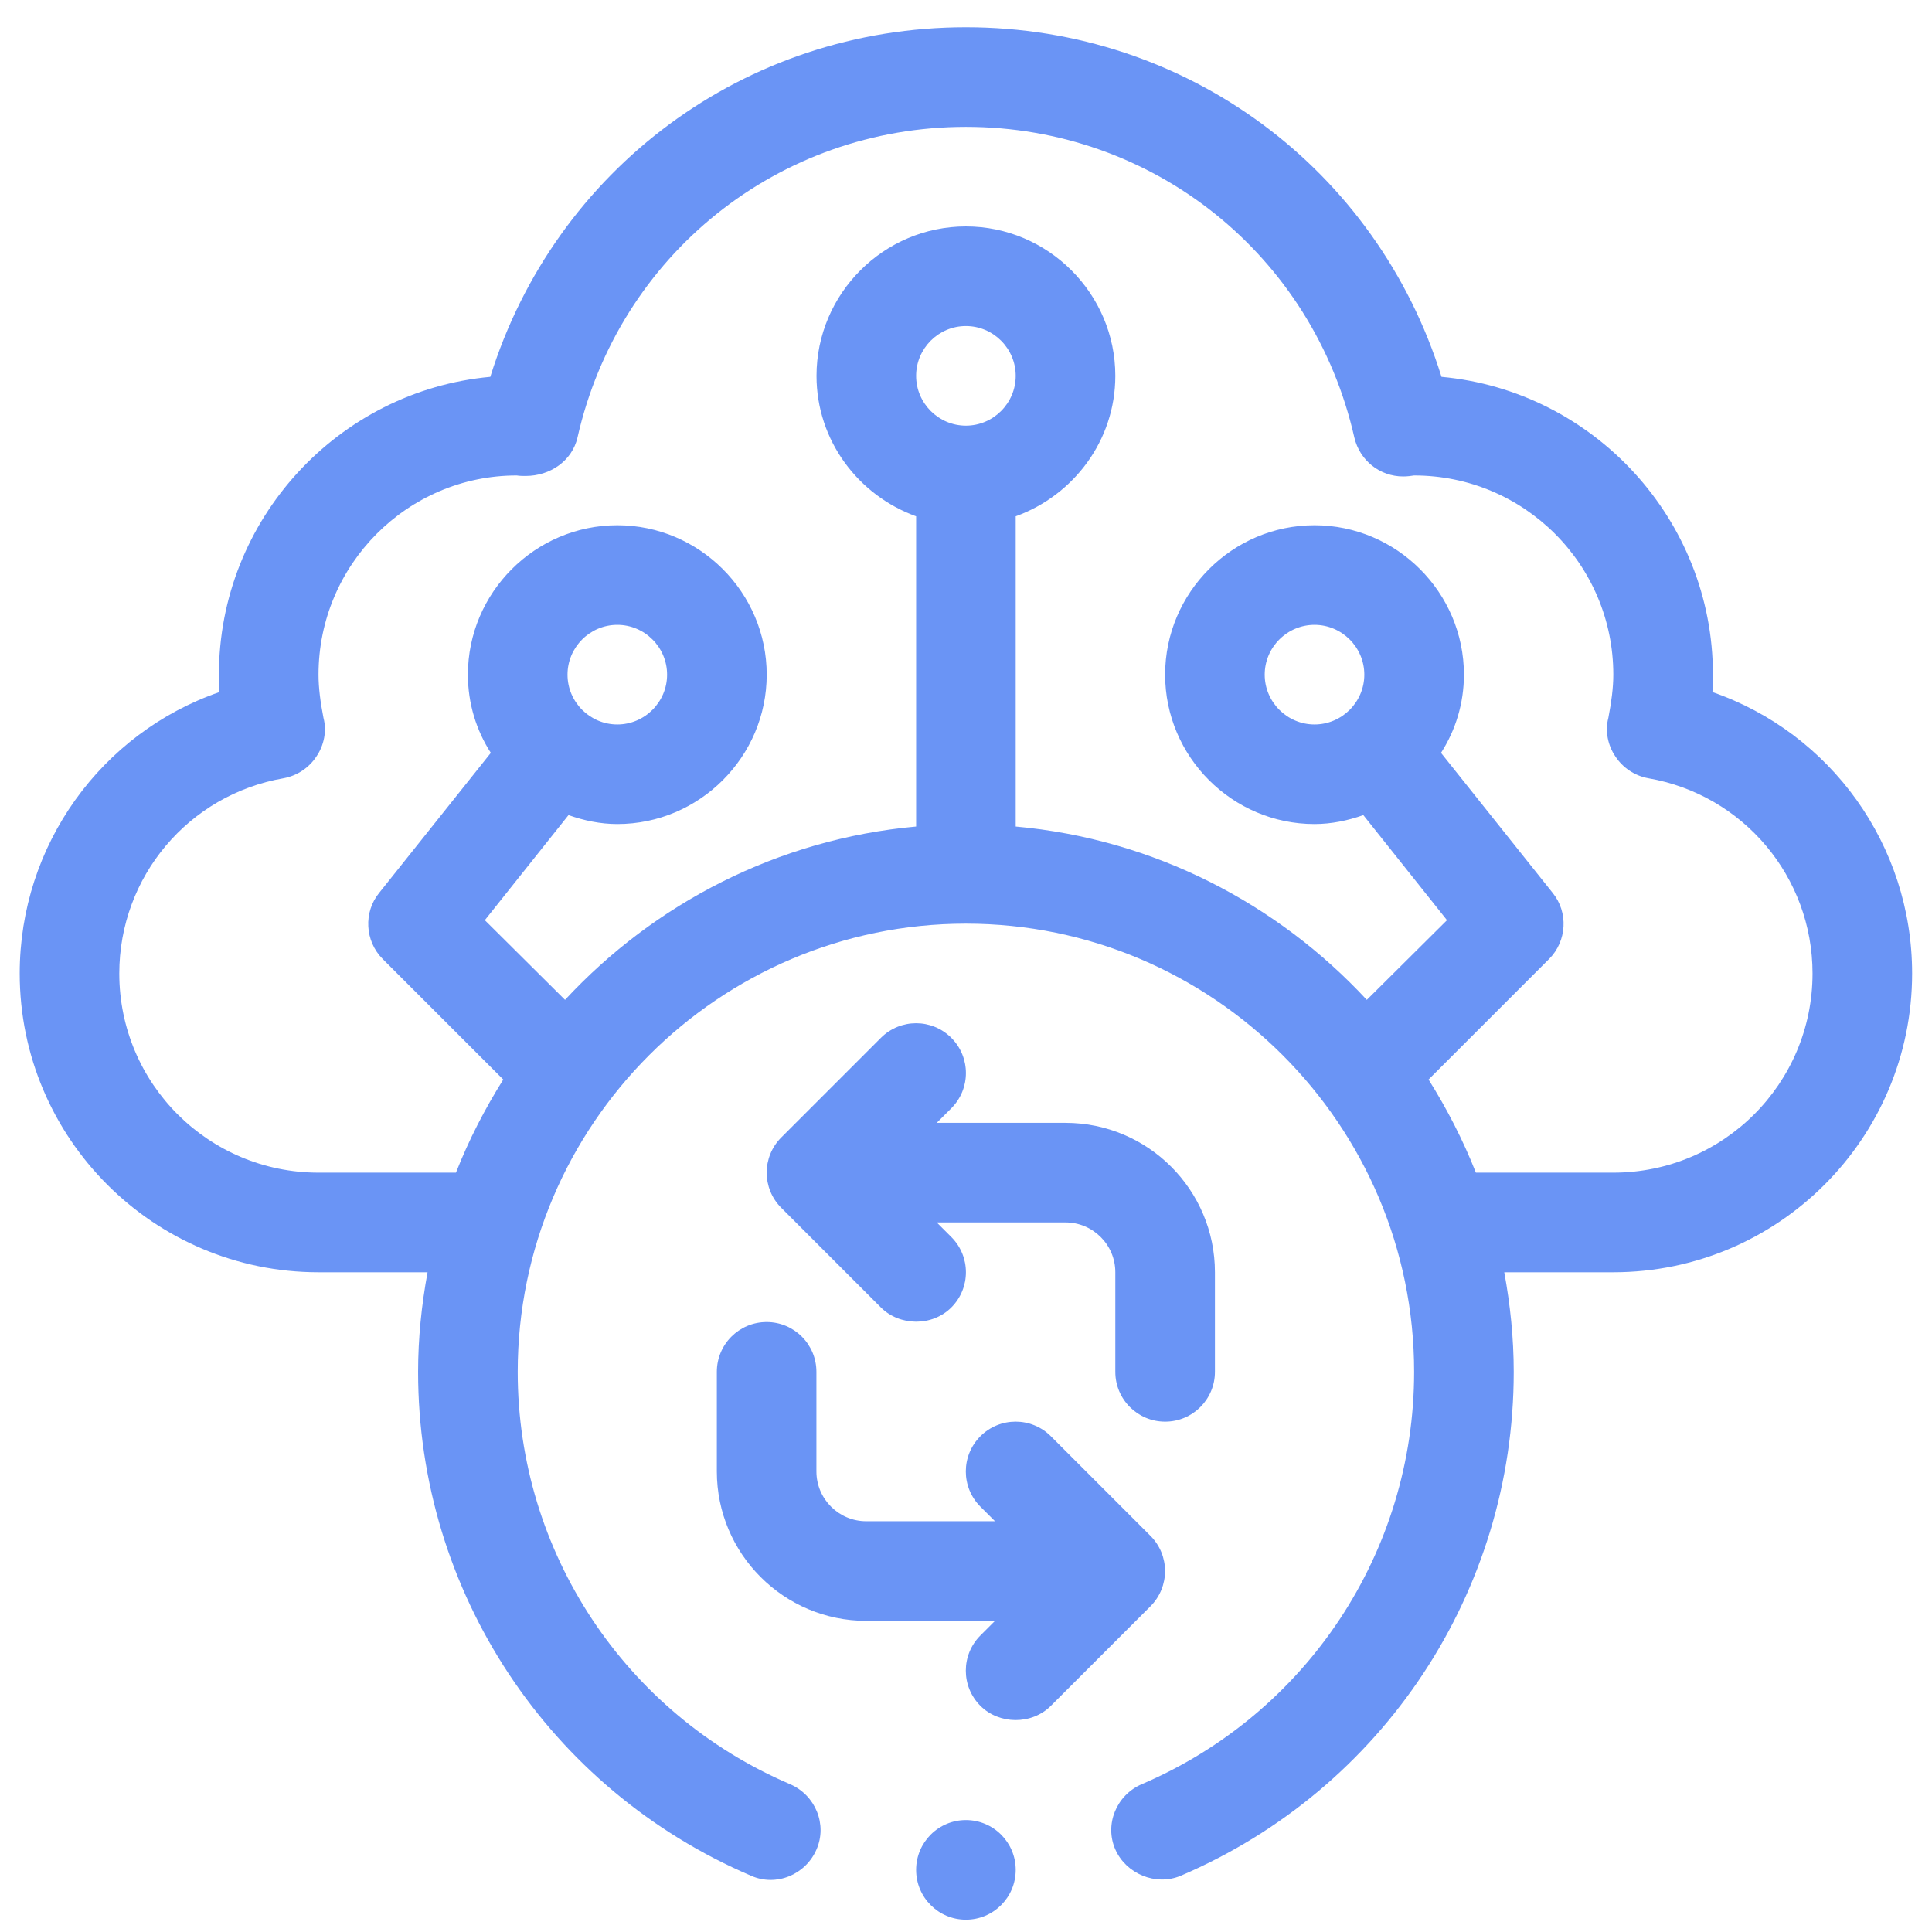
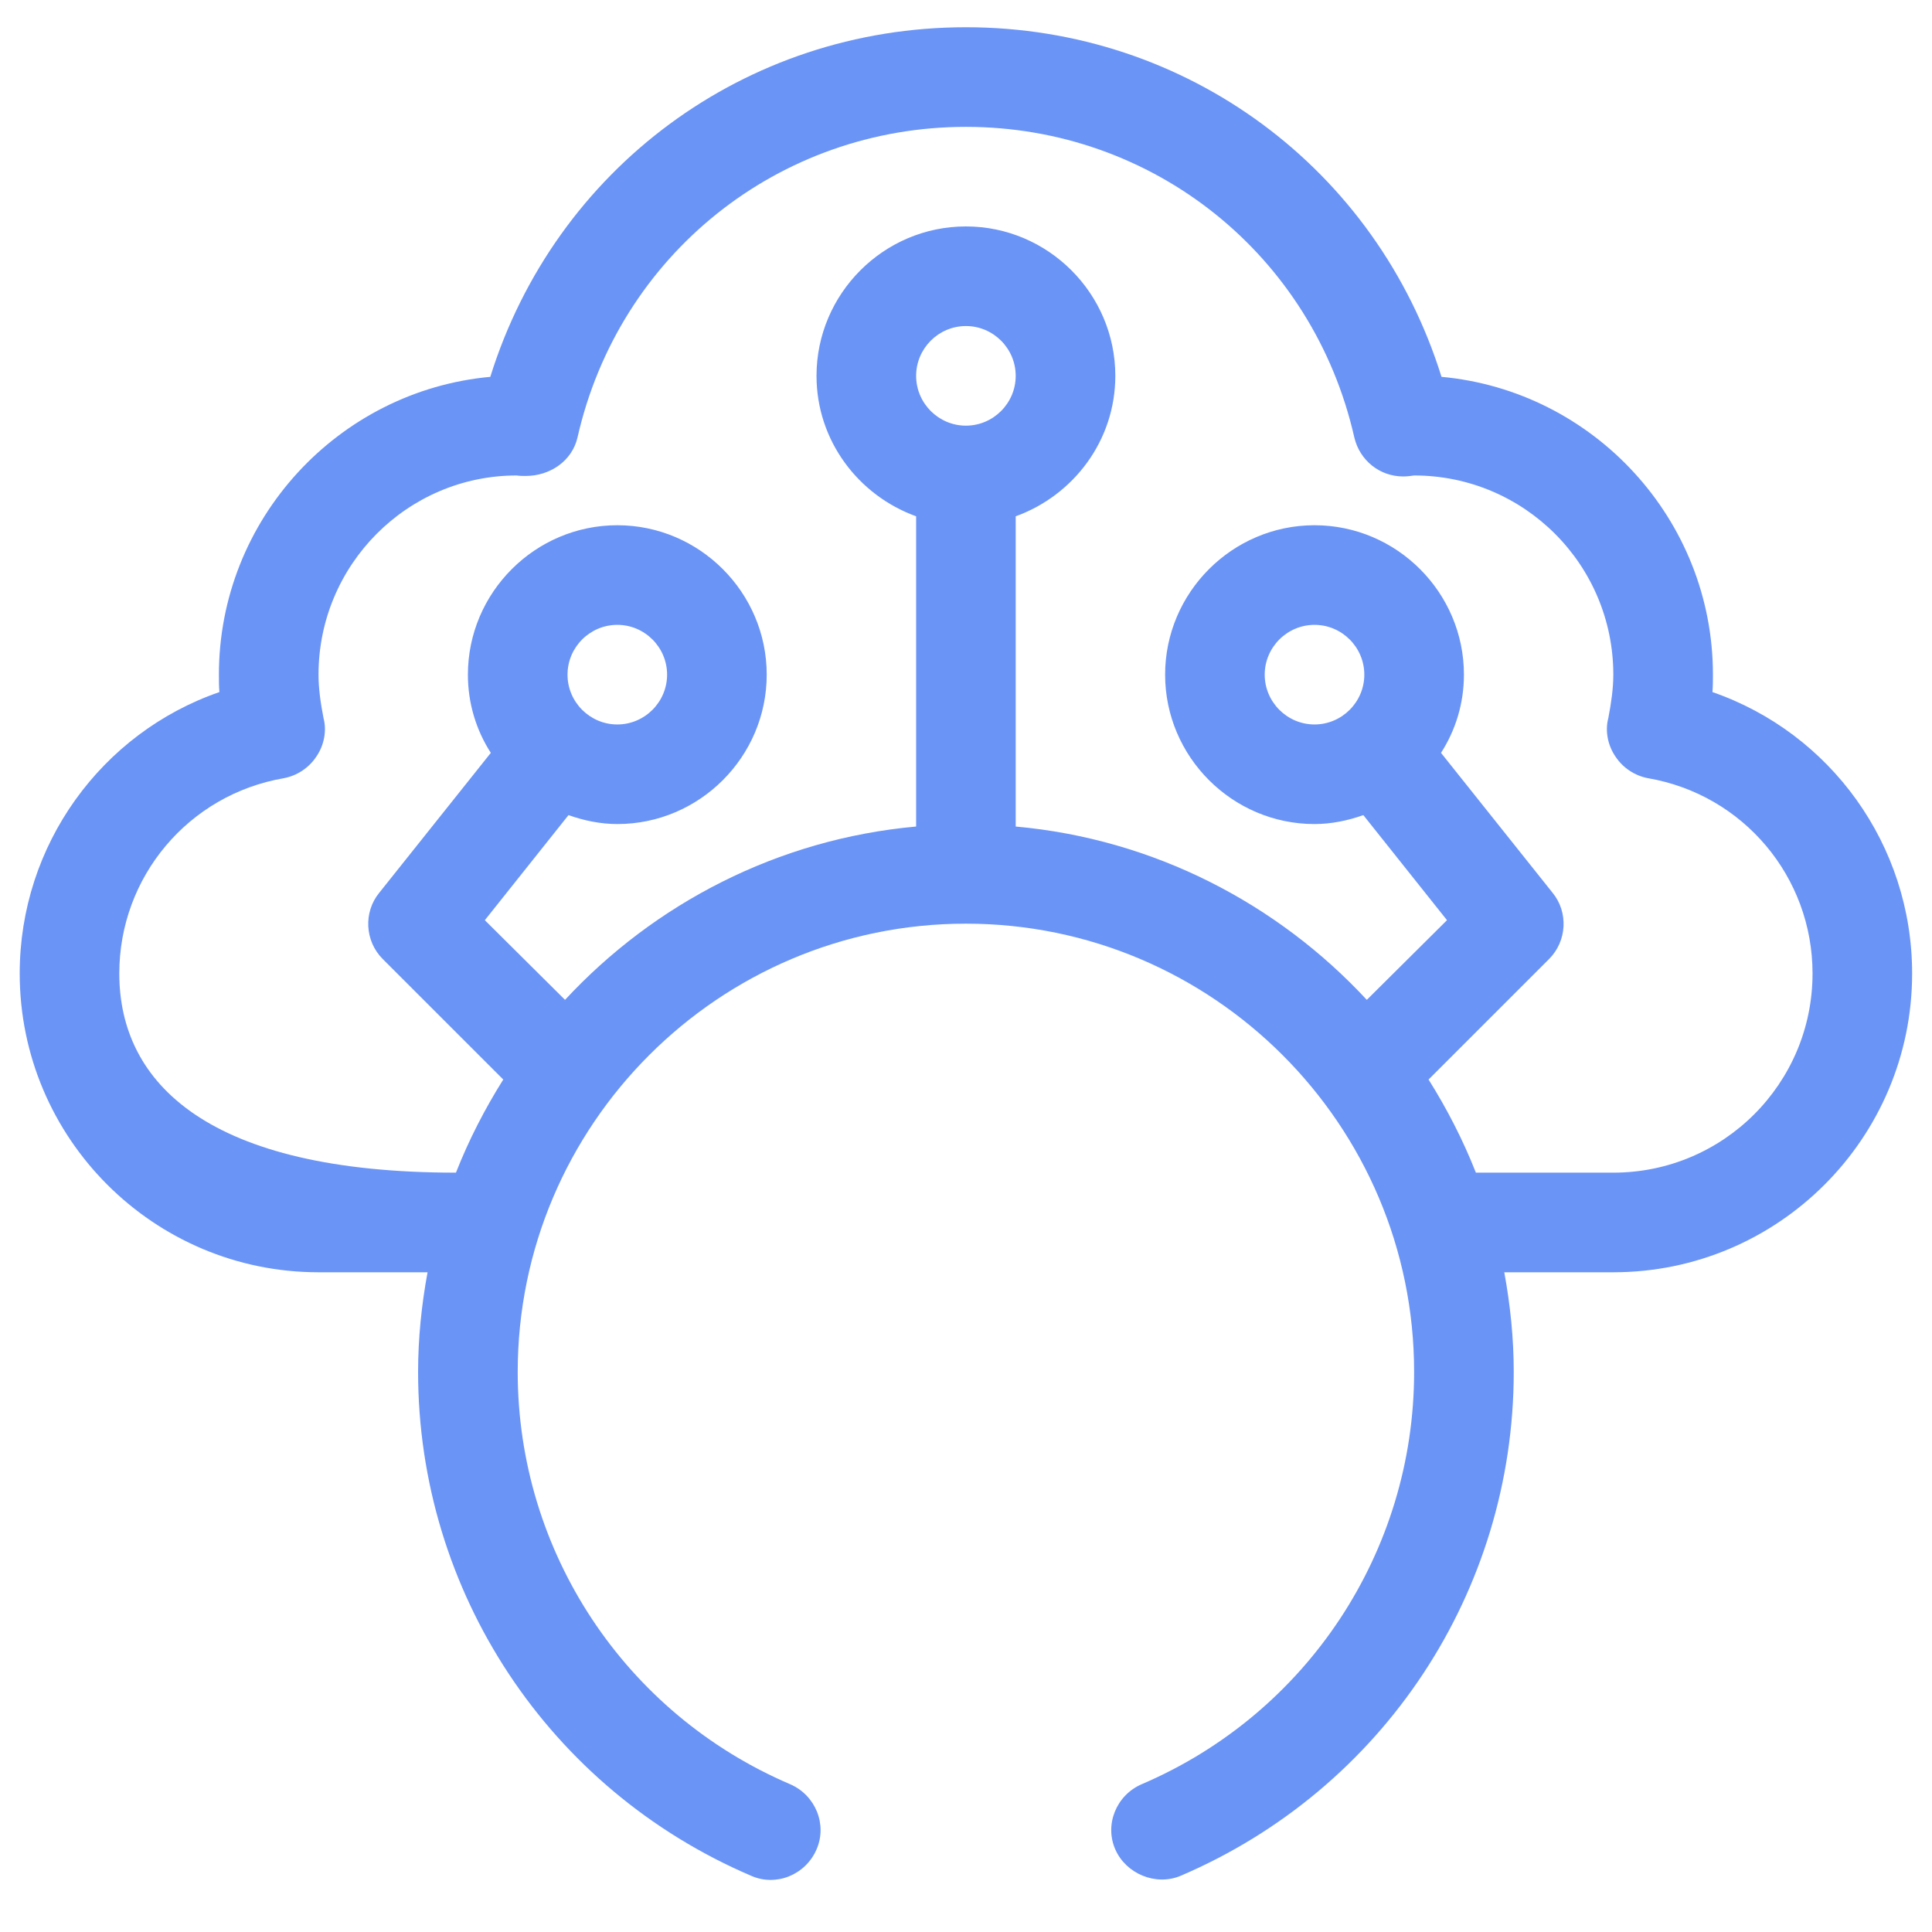
<svg xmlns="http://www.w3.org/2000/svg" width="59" height="59" viewBox="0 0 59 59" fill="none">
-   <path d="M29.052 31.694C28.458 31.099 27.495 31.099 26.901 31.694L23.86 34.735C23.265 35.329 23.265 36.292 23.86 36.886L26.901 39.928C27.472 40.498 28.463 40.516 29.052 39.928C29.646 39.333 29.646 38.371 29.052 37.777L28.606 37.331H32.539C33.377 37.331 34.06 38.013 34.06 38.852V41.894C34.06 42.734 34.741 43.415 35.581 43.415C36.421 43.415 37.102 42.734 37.102 41.894V38.852C37.102 36.336 35.055 34.29 32.539 34.29H28.606L29.052 33.844C29.646 33.25 29.646 32.288 29.052 31.694Z" fill="#6A94F5" />
-   <path d="M35.133 46.902L32.091 43.86C31.497 43.266 30.534 43.266 29.94 43.86C29.346 44.454 29.346 45.417 29.94 46.011L30.386 46.456H26.453C25.615 46.456 24.932 45.775 24.932 44.935V41.894C24.932 41.053 24.251 40.373 23.412 40.373C22.572 40.373 21.891 41.053 21.891 41.894V44.935C21.891 47.452 23.937 49.498 26.453 49.498H30.386L29.94 49.944C29.346 50.538 29.346 51.5 29.94 52.094C30.51 52.664 31.504 52.681 32.091 52.094L35.133 49.053C35.727 48.458 35.727 47.496 35.133 46.902Z" fill="#6A94F5" />
-   <path d="M52.295 21.135C52.31 20.953 52.31 20.785 52.31 20.603C52.31 15.858 48.66 11.934 44.021 11.508C42.044 5.166 36.25 0.832 29.497 0.832C22.745 0.832 16.951 5.166 14.973 11.508C10.335 11.934 6.685 15.858 6.685 20.603C6.685 20.785 6.685 20.953 6.7 21.135C3.096 22.382 0.602 25.804 0.602 29.728C0.602 34.762 4.693 38.853 9.727 38.853H13.057C12.875 39.841 12.768 40.86 12.768 41.895C12.768 48.601 16.753 54.639 22.943 57.285C23.703 57.62 24.6 57.255 24.935 56.479C25.269 55.719 24.904 54.822 24.129 54.487C19.08 52.327 15.81 47.385 15.81 41.895C15.81 34.351 21.954 28.207 29.497 28.207C37.041 28.207 43.185 34.351 43.185 41.895C43.185 47.385 39.915 52.327 34.866 54.487C34.09 54.822 33.725 55.719 34.06 56.479C34.388 57.225 35.295 57.601 36.052 57.285C42.242 54.639 46.227 48.601 46.227 41.895C46.227 40.86 46.12 39.841 45.938 38.853H49.268C54.302 38.853 58.393 34.762 58.393 29.728C58.393 25.804 55.899 22.382 52.295 21.135ZM29.497 12.999C28.661 12.999 27.977 12.314 27.977 11.478C27.977 10.641 28.661 9.957 29.497 9.957C30.334 9.957 31.018 10.641 31.018 11.478C31.018 12.314 30.334 12.999 29.497 12.999ZM49.268 35.811H45.071C44.675 34.807 44.189 33.864 43.626 32.967L47.306 29.287C47.854 28.739 47.899 27.857 47.413 27.264L44.006 22.991C44.447 22.306 44.706 21.485 44.706 20.603C44.706 18.093 42.653 16.04 40.143 16.04C37.634 16.04 35.581 18.093 35.581 20.603C35.581 23.112 37.634 25.165 40.143 25.165C40.66 25.165 41.162 25.059 41.634 24.892L44.189 28.101L41.74 30.534C39.018 27.599 35.246 25.622 31.018 25.241V15.767C32.782 15.128 34.06 13.455 34.06 11.478C34.06 8.968 32.007 6.915 29.497 6.915C26.988 6.915 24.935 8.968 24.935 11.478C24.935 13.455 26.212 15.128 27.977 15.767V25.241C23.749 25.622 19.977 27.599 17.255 30.534L14.806 28.101L17.361 24.892C17.833 25.059 18.334 25.165 18.852 25.165C21.361 25.165 23.414 23.112 23.414 20.603C23.414 18.093 21.361 16.04 18.852 16.04C16.342 16.04 14.289 18.093 14.289 20.603C14.289 21.485 14.547 22.306 14.989 22.991L11.582 27.264C11.095 27.857 11.141 28.739 11.688 29.287L15.369 32.967C14.806 33.864 14.319 34.807 13.924 35.811H9.727C6.365 35.811 3.643 33.089 3.643 29.728C3.643 26.777 5.757 24.268 8.662 23.766C9.073 23.69 9.438 23.447 9.666 23.097C9.894 22.762 9.985 22.321 9.879 21.926C9.787 21.454 9.727 21.013 9.727 20.603C9.727 17.242 12.449 14.52 15.779 14.52C15.871 14.535 15.962 14.535 16.053 14.535C16.798 14.535 17.468 14.078 17.635 13.364C18.897 7.782 23.779 3.874 29.497 3.874C35.216 3.874 40.097 7.782 41.36 13.364C41.527 14.063 42.136 14.55 42.85 14.55C42.972 14.55 43.094 14.535 43.185 14.52C46.546 14.52 49.268 17.242 49.268 20.603C49.268 21.013 49.207 21.454 49.116 21.926C49.01 22.321 49.101 22.762 49.329 23.097C49.557 23.447 49.922 23.69 50.333 23.766C53.237 24.268 55.352 26.777 55.352 29.728C55.352 33.089 52.629 35.811 49.268 35.811ZM41.664 20.603C41.664 21.439 40.98 22.124 40.143 22.124C39.307 22.124 38.622 21.439 38.622 20.603C38.622 19.766 39.307 19.082 40.143 19.082C40.98 19.082 41.664 19.766 41.664 20.603ZM17.331 20.603C17.331 19.766 18.015 19.082 18.852 19.082C19.688 19.082 20.372 19.766 20.372 20.603C20.372 21.439 19.688 22.124 18.852 22.124C18.015 22.124 17.331 21.439 17.331 20.603Z" fill="#6A94F5" />
-   <path d="M29.497 58.624C30.337 58.624 31.018 57.943 31.018 57.103C31.018 56.263 30.337 55.582 29.497 55.582C28.657 55.582 27.977 56.263 27.977 57.103C27.977 57.943 28.657 58.624 29.497 58.624Z" fill="#6A94F5" />
+   <path d="M52.295 21.135C52.31 20.953 52.31 20.785 52.31 20.603C52.31 15.858 48.66 11.934 44.021 11.508C42.044 5.166 36.25 0.832 29.497 0.832C22.745 0.832 16.951 5.166 14.973 11.508C10.335 11.934 6.685 15.858 6.685 20.603C6.685 20.785 6.685 20.953 6.7 21.135C3.096 22.382 0.602 25.804 0.602 29.728C0.602 34.762 4.693 38.853 9.727 38.853H13.057C12.875 39.841 12.768 40.86 12.768 41.895C12.768 48.601 16.753 54.639 22.943 57.285C23.703 57.62 24.6 57.255 24.935 56.479C25.269 55.719 24.904 54.822 24.129 54.487C19.08 52.327 15.81 47.385 15.81 41.895C15.81 34.351 21.954 28.207 29.497 28.207C37.041 28.207 43.185 34.351 43.185 41.895C43.185 47.385 39.915 52.327 34.866 54.487C34.09 54.822 33.725 55.719 34.06 56.479C34.388 57.225 35.295 57.601 36.052 57.285C42.242 54.639 46.227 48.601 46.227 41.895C46.227 40.86 46.12 39.841 45.938 38.853H49.268C54.302 38.853 58.393 34.762 58.393 29.728C58.393 25.804 55.899 22.382 52.295 21.135ZM29.497 12.999C28.661 12.999 27.977 12.314 27.977 11.478C27.977 10.641 28.661 9.957 29.497 9.957C30.334 9.957 31.018 10.641 31.018 11.478C31.018 12.314 30.334 12.999 29.497 12.999ZM49.268 35.811H45.071C44.675 34.807 44.189 33.864 43.626 32.967L47.306 29.287C47.854 28.739 47.899 27.857 47.413 27.264L44.006 22.991C44.447 22.306 44.706 21.485 44.706 20.603C44.706 18.093 42.653 16.04 40.143 16.04C37.634 16.04 35.581 18.093 35.581 20.603C35.581 23.112 37.634 25.165 40.143 25.165C40.66 25.165 41.162 25.059 41.634 24.892L44.189 28.101L41.74 30.534C39.018 27.599 35.246 25.622 31.018 25.241V15.767C32.782 15.128 34.06 13.455 34.06 11.478C34.06 8.968 32.007 6.915 29.497 6.915C26.988 6.915 24.935 8.968 24.935 11.478C24.935 13.455 26.212 15.128 27.977 15.767V25.241C23.749 25.622 19.977 27.599 17.255 30.534L14.806 28.101L17.361 24.892C17.833 25.059 18.334 25.165 18.852 25.165C21.361 25.165 23.414 23.112 23.414 20.603C23.414 18.093 21.361 16.04 18.852 16.04C16.342 16.04 14.289 18.093 14.289 20.603C14.289 21.485 14.547 22.306 14.989 22.991L11.582 27.264C11.095 27.857 11.141 28.739 11.688 29.287L15.369 32.967C14.806 33.864 14.319 34.807 13.924 35.811C6.365 35.811 3.643 33.089 3.643 29.728C3.643 26.777 5.757 24.268 8.662 23.766C9.073 23.69 9.438 23.447 9.666 23.097C9.894 22.762 9.985 22.321 9.879 21.926C9.787 21.454 9.727 21.013 9.727 20.603C9.727 17.242 12.449 14.52 15.779 14.52C15.871 14.535 15.962 14.535 16.053 14.535C16.798 14.535 17.468 14.078 17.635 13.364C18.897 7.782 23.779 3.874 29.497 3.874C35.216 3.874 40.097 7.782 41.36 13.364C41.527 14.063 42.136 14.55 42.85 14.55C42.972 14.55 43.094 14.535 43.185 14.52C46.546 14.52 49.268 17.242 49.268 20.603C49.268 21.013 49.207 21.454 49.116 21.926C49.01 22.321 49.101 22.762 49.329 23.097C49.557 23.447 49.922 23.69 50.333 23.766C53.237 24.268 55.352 26.777 55.352 29.728C55.352 33.089 52.629 35.811 49.268 35.811ZM41.664 20.603C41.664 21.439 40.98 22.124 40.143 22.124C39.307 22.124 38.622 21.439 38.622 20.603C38.622 19.766 39.307 19.082 40.143 19.082C40.98 19.082 41.664 19.766 41.664 20.603ZM17.331 20.603C17.331 19.766 18.015 19.082 18.852 19.082C19.688 19.082 20.372 19.766 20.372 20.603C20.372 21.439 19.688 22.124 18.852 22.124C18.015 22.124 17.331 21.439 17.331 20.603Z" fill="#6A94F5" />
</svg>